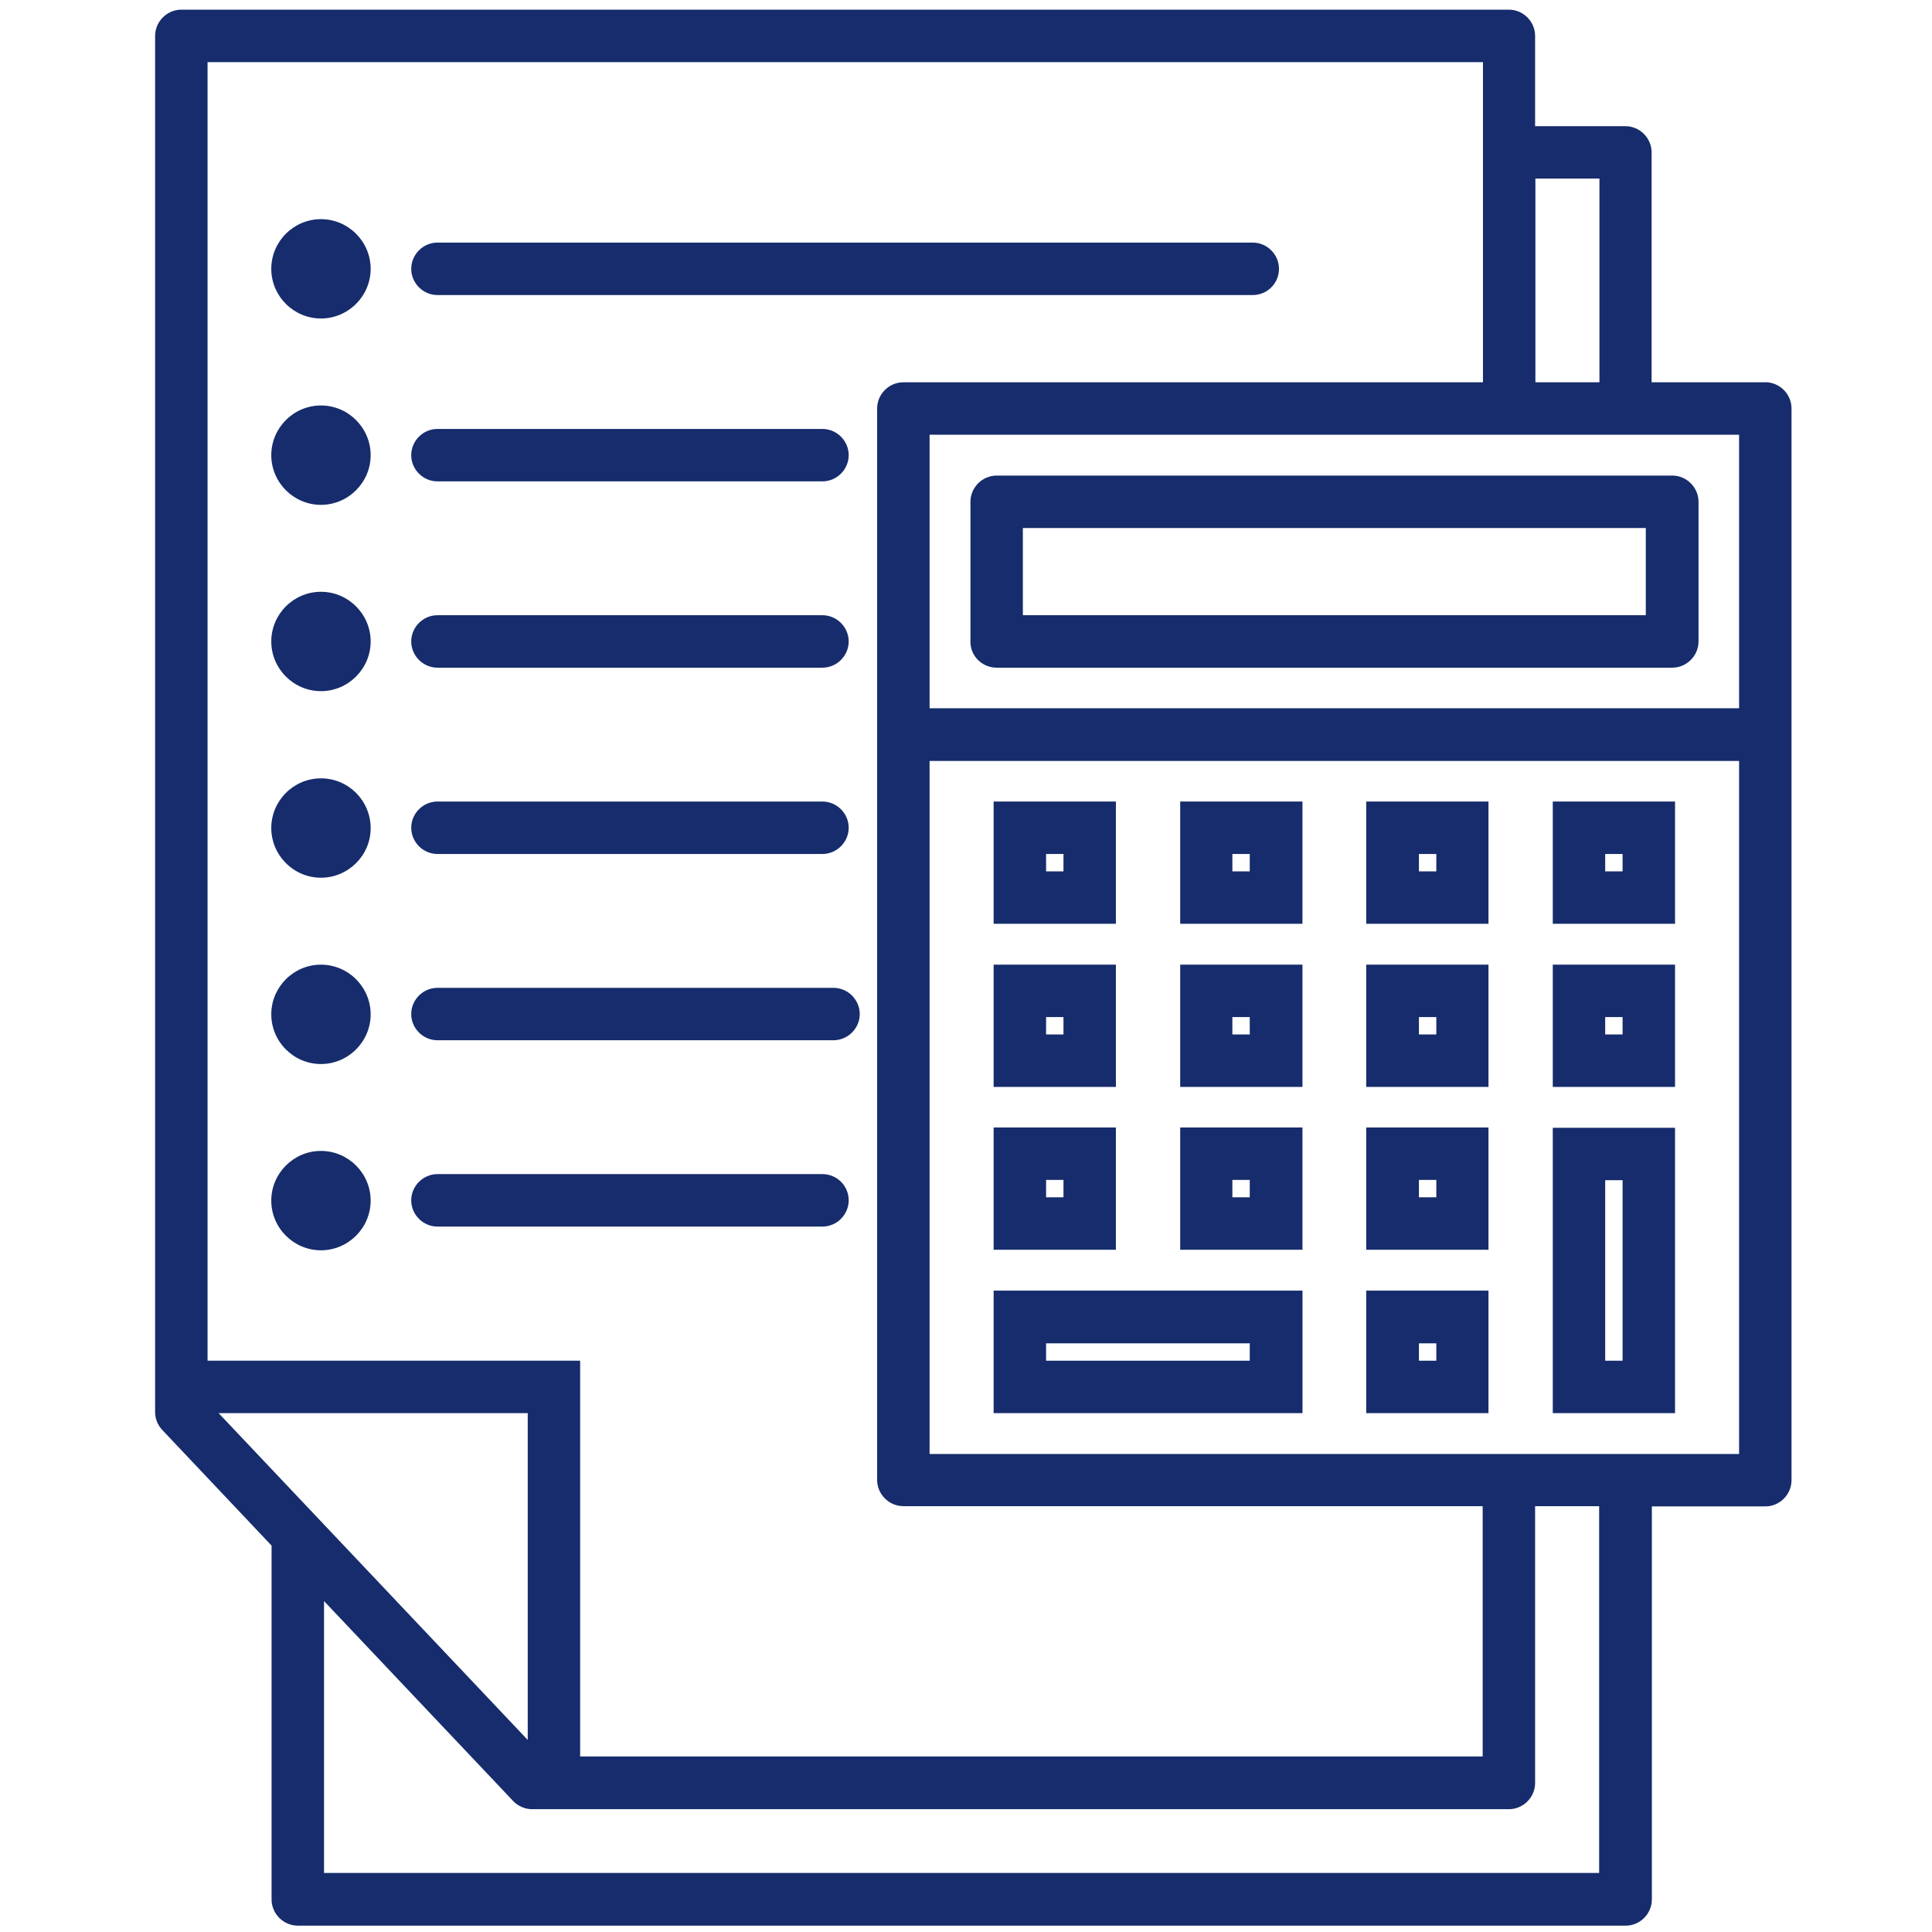
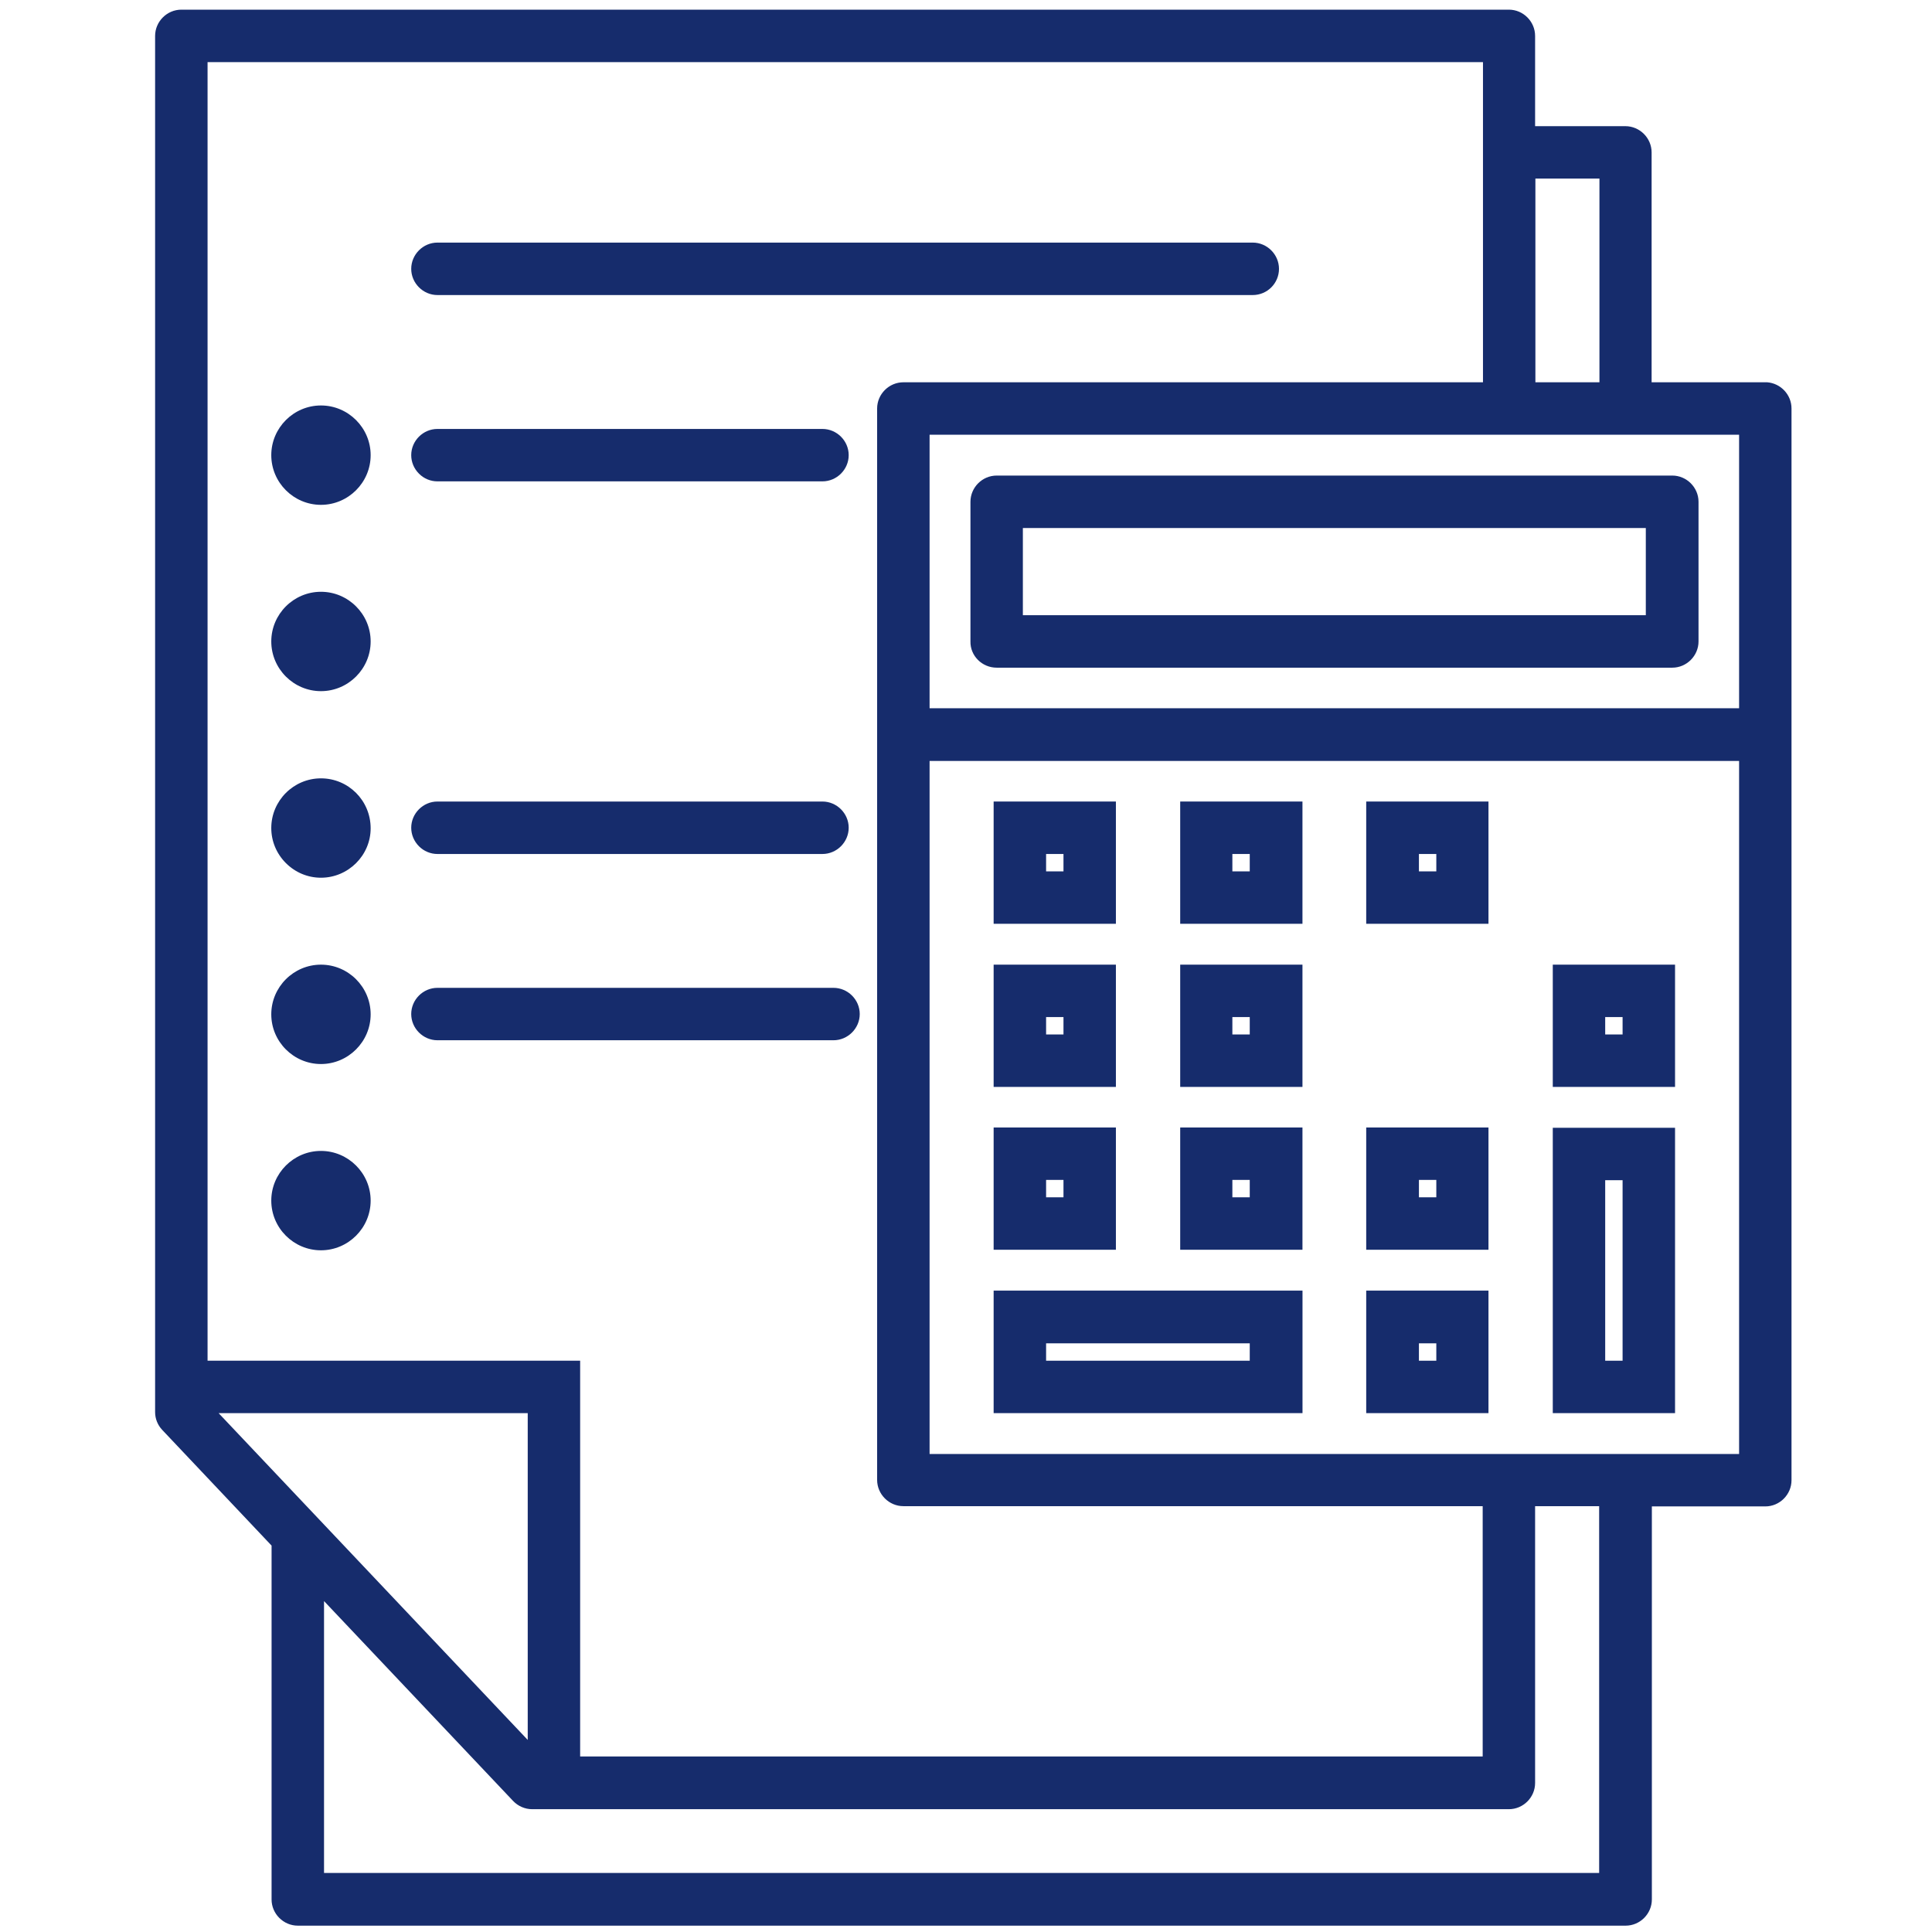
<svg xmlns="http://www.w3.org/2000/svg" width="46" height="46" viewBox="0 0 46 46" fill="none">
  <path d="M42.655 9.726C42.655 9.398 42.399 9.128 42.077 9.102H39.324V3.628C39.324 3.286 39.041 3.004 38.699 3.004H36.55V0.855C36.55 0.513 36.268 0.23 35.926 0.23H4.318C3.976 0.23 3.693 0.513 3.693 0.855V33.62C3.693 33.778 3.752 33.929 3.864 34.047L6.466 36.8V45.225C6.466 45.567 6.749 45.849 7.091 45.849H38.706C39.048 45.849 39.33 45.567 39.33 45.225V35.867H42.031C42.373 35.867 42.655 35.585 42.655 35.243V9.726ZM36.557 9.102V4.252H38.082V9.102H36.557ZM41.407 10.351V16.863H22.133V10.351H41.407ZM41.407 18.118V34.619H22.133V18.118H41.407ZM7.715 38.121L12.216 42.879C12.335 43.004 12.499 43.076 12.67 43.076H35.926C36.268 43.076 36.55 42.794 36.55 42.452V35.861H38.075V44.594H7.715V38.121ZM12.565 33.646V41.427L5.205 33.646H12.565ZM20.884 9.726V35.236C20.884 35.578 21.167 35.861 21.509 35.861H35.302V41.821H13.813V32.398H4.942V1.479H35.309V9.102H21.509C21.167 9.102 20.884 9.384 20.884 9.726Z" fill="#162C6C" />
  <path d="M26.569 19.084H23.658V21.995H26.569V19.084ZM24.907 20.747V20.333H25.321V20.747H24.907Z" fill="#162C6C" />
  <path d="M31.011 19.084H28.1V21.995H31.011V19.084ZM29.342 20.747V20.333H29.756V20.747H29.342Z" fill="#162C6C" />
  <path d="M35.447 19.084H32.529V21.995H35.44V19.084H35.447ZM33.784 20.747V20.333H34.198V20.747H33.784Z" fill="#162C6C" />
-   <path d="M39.882 19.084H36.971V21.995H39.882V19.084ZM38.219 20.747V20.333H38.633V20.747H38.219Z" fill="#162C6C" />
  <path d="M26.569 22.968H23.658V25.879H26.569V22.968ZM24.907 24.63V24.216H25.321V24.63H24.907Z" fill="#162C6C" />
  <path d="M31.011 22.968H28.1V25.879H31.011V22.968ZM29.342 24.63V24.216H29.756V24.63H29.342Z" fill="#162C6C" />
-   <path d="M35.447 22.968H32.529V25.879H35.44V22.968H35.447ZM33.784 24.63V24.216H34.198V24.63H33.784Z" fill="#162C6C" />
  <path d="M39.882 22.968H36.971V25.879H39.882V22.968ZM38.219 24.63V24.216H38.633V24.63H38.219Z" fill="#162C6C" />
  <path d="M26.569 26.845H23.658V29.756H26.569V26.845ZM24.907 28.507V28.093H25.321V28.507H24.907Z" fill="#162C6C" />
  <path d="M31.011 26.845H28.1V29.756H31.011V26.845ZM29.342 28.507V28.093H29.756V28.507H29.342Z" fill="#162C6C" />
  <path d="M35.447 26.845H32.529V29.756H35.44V26.845H35.447ZM33.784 28.507V28.093H34.198V28.507H33.784Z" fill="#162C6C" />
  <path d="M39.882 26.852H36.971V33.646H39.882V26.852ZM38.219 32.398V28.1H38.633V32.398H38.219Z" fill="#162C6C" />
  <path d="M31.012 30.729H23.658V33.646H31.012V30.729ZM24.907 32.398V31.984H29.756V32.398H24.907Z" fill="#162C6C" />
  <path d="M35.447 30.729H32.529V33.646H35.44V30.729H35.447ZM33.784 32.398V31.984H34.198V32.398H33.784Z" fill="#162C6C" />
-   <path d="M7.642 5.218C6.991 5.218 6.459 5.75 6.459 6.401C6.459 7.051 6.991 7.583 7.642 7.583C8.292 7.583 8.825 7.051 8.825 6.401C8.825 5.75 8.292 5.218 7.642 5.218Z" fill="#162C6C" />
  <path d="M30.452 6.401C30.452 6.059 30.169 5.776 29.827 5.776H10.415C10.074 5.776 9.791 6.059 9.791 6.401C9.791 6.742 10.074 7.025 10.415 7.025H29.827C30.176 7.025 30.452 6.742 30.452 6.401Z" fill="#162C6C" />
  <path d="M7.642 9.654C6.991 9.654 6.459 10.187 6.459 10.837C6.459 11.488 6.991 12.02 7.642 12.02C8.292 12.02 8.825 11.488 8.825 10.837C8.825 10.187 8.292 9.654 7.642 9.654Z" fill="#162C6C" />
  <path d="M19.582 11.461C19.924 11.461 20.207 11.179 20.207 10.837C20.207 10.495 19.924 10.213 19.582 10.213H10.415C10.074 10.213 9.791 10.495 9.791 10.837C9.791 11.002 9.857 11.159 9.975 11.277C10.093 11.396 10.251 11.461 10.415 11.461H19.582Z" fill="#162C6C" />
  <path d="M7.642 14.09C6.991 14.09 6.459 14.622 6.459 15.273C6.459 15.923 6.991 16.456 7.642 16.456C8.292 16.456 8.825 15.923 8.825 15.273C8.825 14.622 8.292 14.09 7.642 14.09Z" fill="#162C6C" />
-   <path d="M10.415 15.897H19.582C19.924 15.897 20.207 15.614 20.207 15.273C20.207 14.931 19.924 14.648 19.582 14.648H10.415C10.074 14.648 9.791 14.931 9.791 15.273C9.791 15.437 9.857 15.595 9.975 15.713C10.093 15.831 10.251 15.897 10.415 15.897Z" fill="#162C6C" />
  <path d="M7.642 18.532C6.991 18.532 6.459 19.064 6.459 19.715C6.459 20.03 6.584 20.326 6.807 20.55C7.031 20.773 7.326 20.898 7.642 20.898C8.292 20.898 8.825 20.366 8.825 19.722C8.825 19.058 8.292 18.532 7.642 18.532Z" fill="#162C6C" />
  <path d="M10.415 20.333H19.582C19.924 20.333 20.207 20.05 20.207 19.708C20.207 19.367 19.924 19.084 19.582 19.084H10.415C10.074 19.084 9.791 19.367 9.791 19.708C9.791 19.873 9.857 20.03 9.975 20.149C10.093 20.267 10.251 20.333 10.415 20.333Z" fill="#162C6C" />
  <path d="M7.642 22.968C6.991 22.968 6.459 23.5 6.459 24.151C6.459 24.801 6.991 25.334 7.642 25.334C8.292 25.334 8.825 24.801 8.825 24.151C8.825 23.5 8.292 22.968 7.642 22.968Z" fill="#162C6C" />
  <path d="M19.845 23.52H10.415C10.074 23.52 9.791 23.802 9.791 24.144C9.791 24.485 10.074 24.768 10.415 24.768H19.845C20.187 24.768 20.47 24.485 20.47 24.144C20.47 23.802 20.187 23.52 19.845 23.52Z" fill="#162C6C" />
  <path d="M7.642 27.403C6.991 27.403 6.459 27.936 6.459 28.586C6.459 29.237 6.991 29.769 7.642 29.769C8.292 29.769 8.825 29.237 8.825 28.586C8.825 27.936 8.292 27.403 7.642 27.403Z" fill="#162C6C" />
-   <path d="M19.582 27.955H10.415C10.074 27.955 9.791 28.238 9.791 28.579C9.791 28.921 10.074 29.204 10.415 29.204H19.582C19.924 29.204 20.207 28.921 20.207 28.579C20.207 28.238 19.931 27.955 19.582 27.955Z" fill="#162C6C" />
  <path d="M23.73 15.897H39.817C40.158 15.897 40.441 15.614 40.441 15.273V11.947C40.441 11.606 40.158 11.323 39.817 11.323H23.73C23.388 11.323 23.106 11.606 23.106 11.947V15.273C23.099 15.614 23.382 15.897 23.73 15.897ZM24.354 14.648V12.572H39.186V14.648H24.354Z" fill="#162C6C" />
</svg>